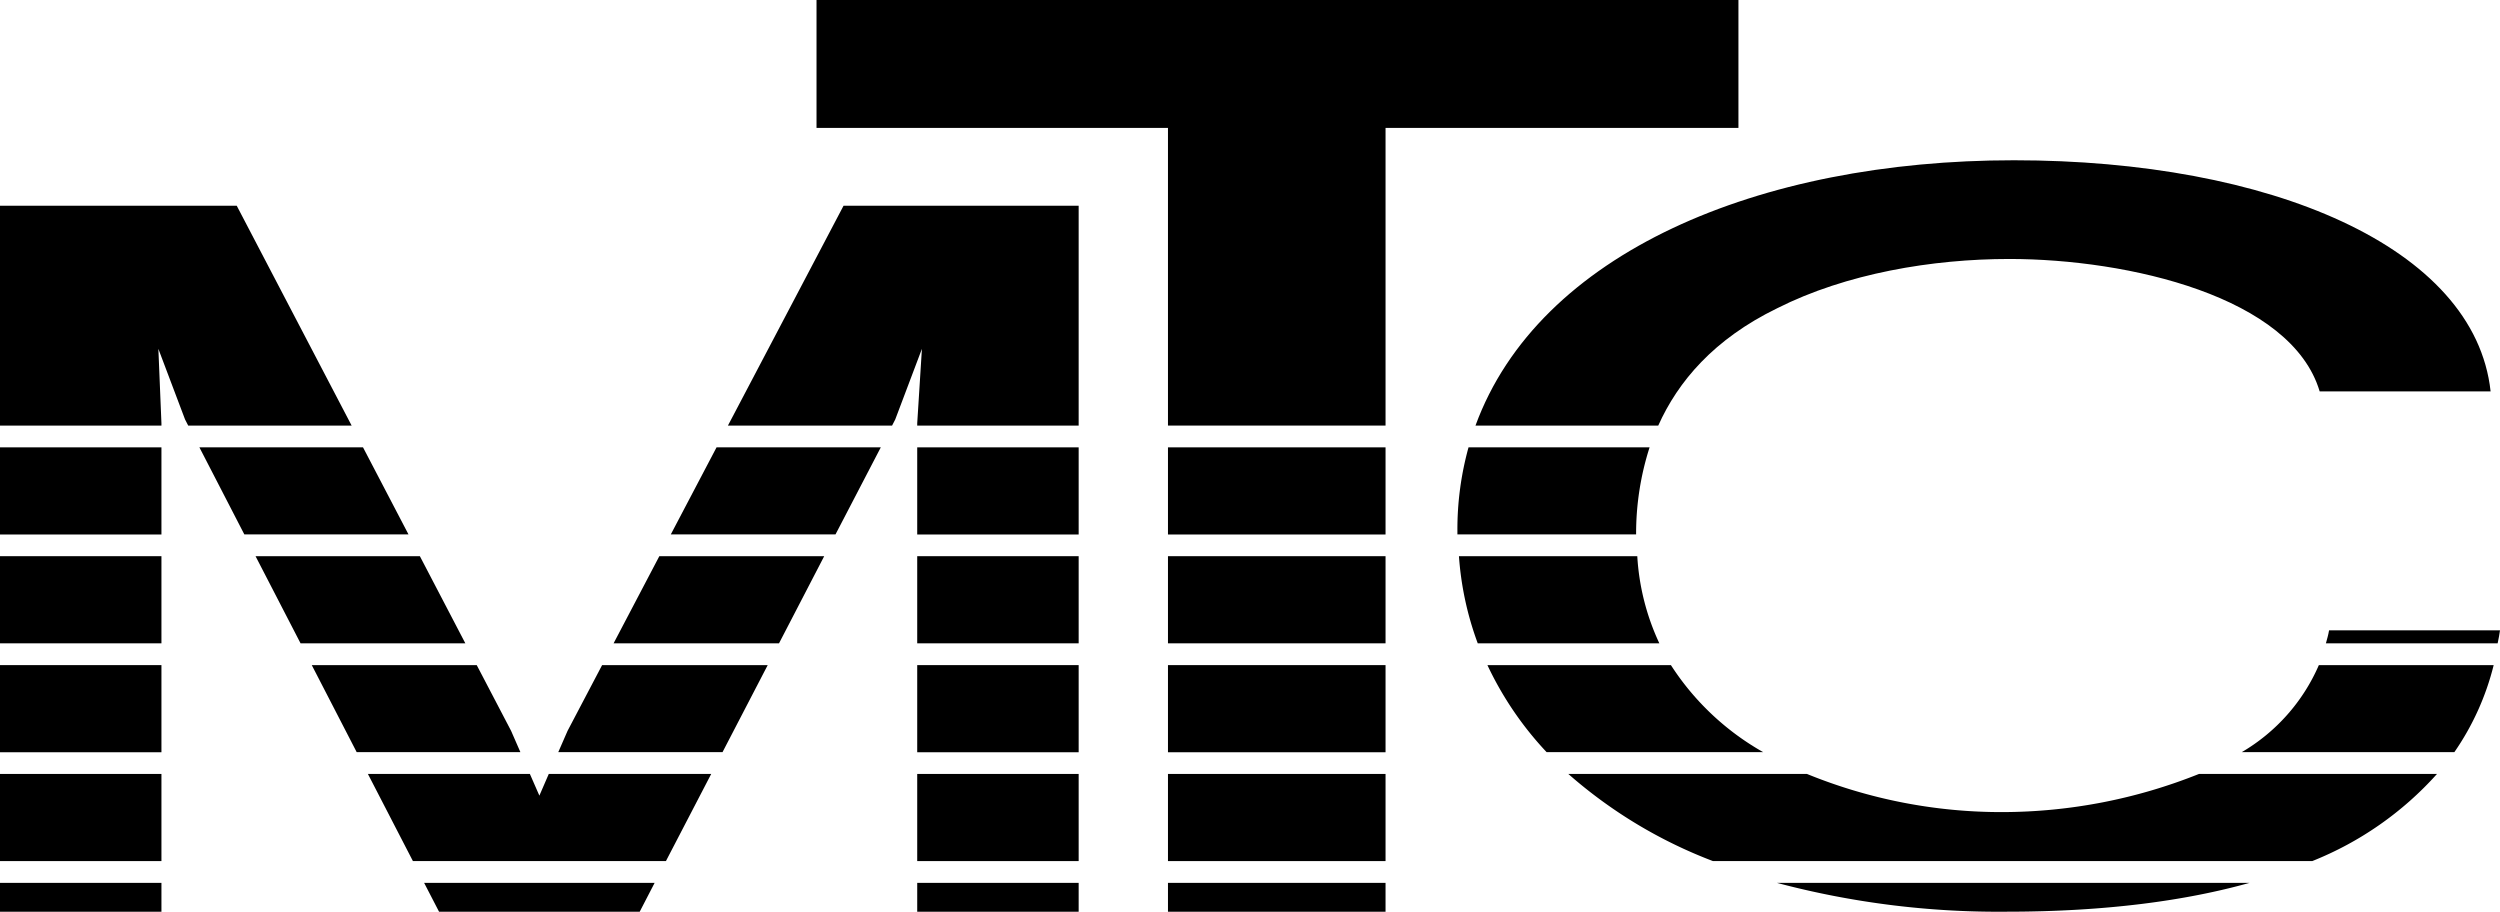
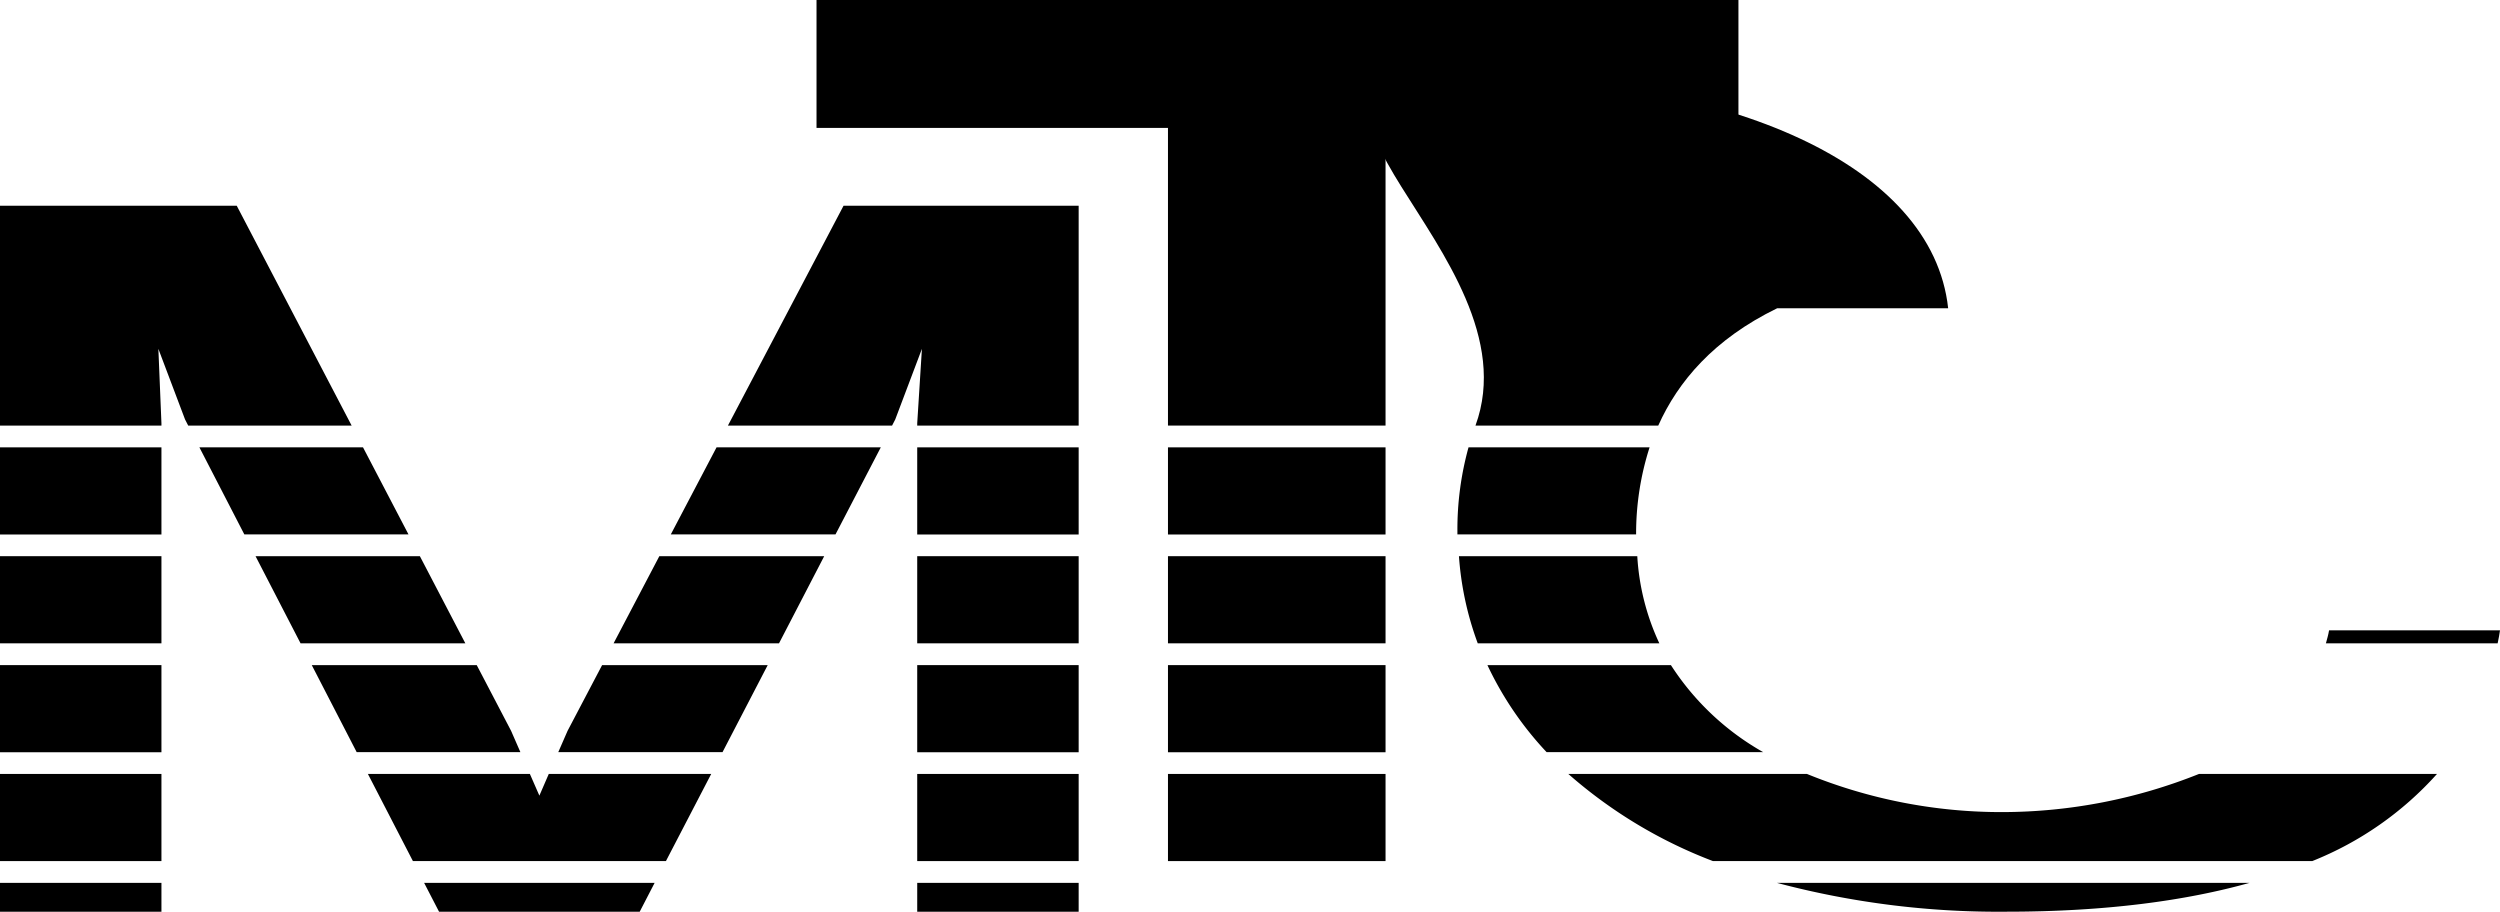
<svg xmlns="http://www.w3.org/2000/svg" width="276.57" height="100.86" viewBox="0 0 276.57 100.86">
  <defs>
    <style>
      .cls-1 {
        fill: none;
      }
    </style>
  </defs>
  <g id="レイヤー_2" data-name="レイヤー 2">
    <g id="レイヤー_1-2" data-name="レイヤー 1">
      <g>
        <polygon class="cls-1" points="20.47 46.4 17.52 38.59 17.86 46.83 17.86 47.08 20.82 47.08 20.47 46.4" />
        <rect x="101.47" y="85.62" width="17.86" height="9.64" />
        <polygon points="60.71 85.62 59.67 88.02 58.62 85.62 40.7 85.62 45.68 95.26 73.67 95.26 78.68 85.62 60.71 85.62" />
        <rect x="101.47" y="73.58" width="17.86" height="9.64" />
        <polygon points="45.19 59.12 40.16 49.49 22.06 49.49 27.03 59.12 45.19 59.12" />
        <polygon points="86.18 71.17 91.18 61.53 72.94 61.53 67.88 71.17 86.18 71.17" />
        <rect x="101.47" y="61.53" width="17.86" height="9.64" />
        <polygon points="66.61 73.58 62.79 80.85 61.76 83.21 79.93 83.21 84.93 73.58 66.61 73.58" />
        <polygon points="46.45 61.53 28.27 61.53 33.25 71.17 51.48 71.17 46.45 61.53" />
        <rect x="101.47" y="49.49" width="17.86" height="9.64" />
        <polygon points="56.54 80.85 52.74 73.58 34.49 73.58 39.46 83.21 57.57 83.21 56.54 80.85" />
        <polygon points="92.43 59.12 97.44 49.49 79.27 49.49 74.21 59.12 92.43 59.12" />
        <rect y="49.49" width="17.86" height="9.64" />
        <polygon points="99.04 46.4 101.99 38.59 101.47 46.83 101.47 47.08 119.33 47.08 119.33 22.76 93.32 22.76 80.53 47.08 98.69 47.08 99.04 46.4" />
        <rect y="61.53" width="17.86" height="9.64" />
        <rect y="85.62" width="17.86" height="9.64" />
        <polygon points="17.86 46.83 17.52 38.59 20.47 46.4 20.82 47.08 38.9 47.08 26.19 22.76 0 22.76 0 47.08 17.86 47.08 17.86 46.83" />
        <rect x="101.47" y="97.67" width="17.86" height="3.19" />
        <rect y="97.67" width="17.86" height="3.19" />
        <rect y="73.58" width="17.86" height="9.64" />
        <polygon points="48.57 100.86 70.77 100.86 72.42 97.67 46.92 97.67 48.57 100.86" />
-         <rect x="129.21" y="97.67" width="24.07" height="3.19" />
        <rect x="129.21" y="61.53" width="24.07" height="9.64" />
        <rect x="129.21" y="49.49" width="24.07" height="9.64" />
        <rect x="129.21" y="73.58" width="24.07" height="9.64" />
        <rect x="129.21" y="85.62" width="24.07" height="9.64" />
        <polygon points="153.28 14.15 192.32 14.15 192.32 0 90.33 0 90.33 14.15 129.21 14.15 129.21 47.08 153.28 47.08 153.28 14.15" />
        <path d="M276.57,69.73H257.66c-.08.5-.23,1-.35,1.44h19C276.43,70.63,276.51,70.14,276.57,69.73Z" />
        <path d="M195.06,83.21a29.29,29.29,0,0,1-10.21-9.63h-20.3a37.08,37.08,0,0,0,6.55,9.63Z" />
        <path d="M163.48,71.17h20.09a26.31,26.31,0,0,1-2.44-9.64H161.4A34.71,34.71,0,0,0,163.48,71.17Z" />
-         <path d="M196.61,34.1c7.63-3.85,17.17-5.45,25.67-5.45,13.18,0,31.22,4.17,34.34,14.65h18.91c-1.74-16-24.46-25.57-52.73-25.57S170.21,28,163.23,47.08h20.22C185.63,42.22,189.58,37.52,196.61,34.1Z" />
-         <path d="M248,83.21h23.52a29.25,29.25,0,0,0,4.35-9.63H256.53A20.69,20.69,0,0,1,248,83.21Z" />
+         <path d="M196.61,34.1h18.91c-1.74-16-24.46-25.57-52.73-25.57S170.21,28,163.23,47.08h20.22C185.63,42.22,189.58,37.52,196.61,34.1Z" />
        <path d="M162.46,49.49a34,34,0,0,0-1.23,9.22c0,.14,0,.27,0,.41H181a31.2,31.2,0,0,1,1.49-9.63Z" />
        <path d="M221.59,89.84a56.9,56.9,0,0,1-21.69-4.22H173.5a52.52,52.52,0,0,0,16,9.64h66.3a36.86,36.86,0,0,0,13.8-9.64H243.27A58.72,58.72,0,0,1,221.59,89.84Z" />
        <path d="M221.93,100.86c11.11,0,19.92-1.23,26.93-3.19H196.58A95.36,95.36,0,0,0,221.93,100.86Z" />
      </g>
    </g>
  </g>
</svg>